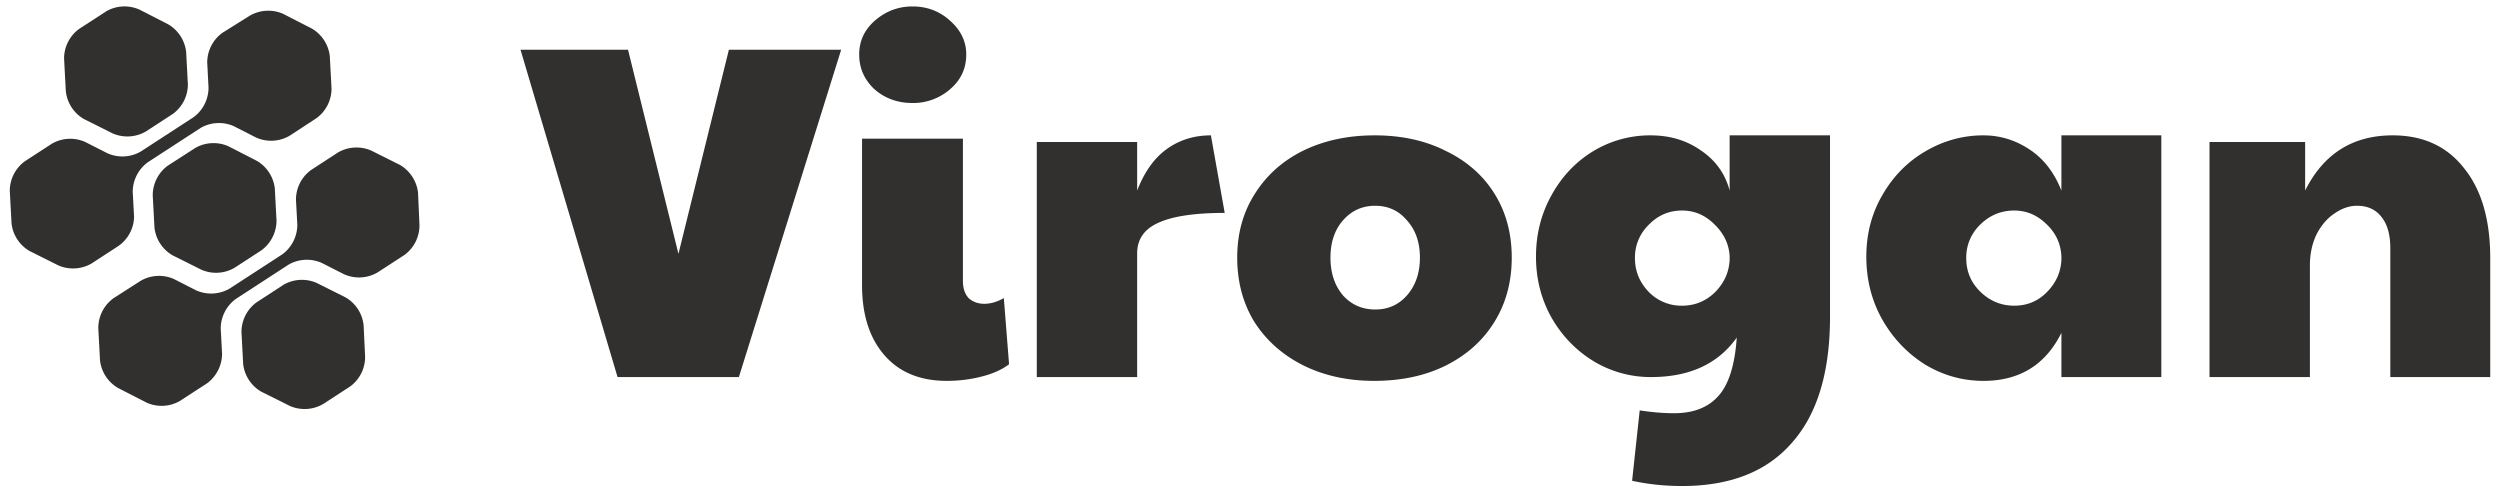
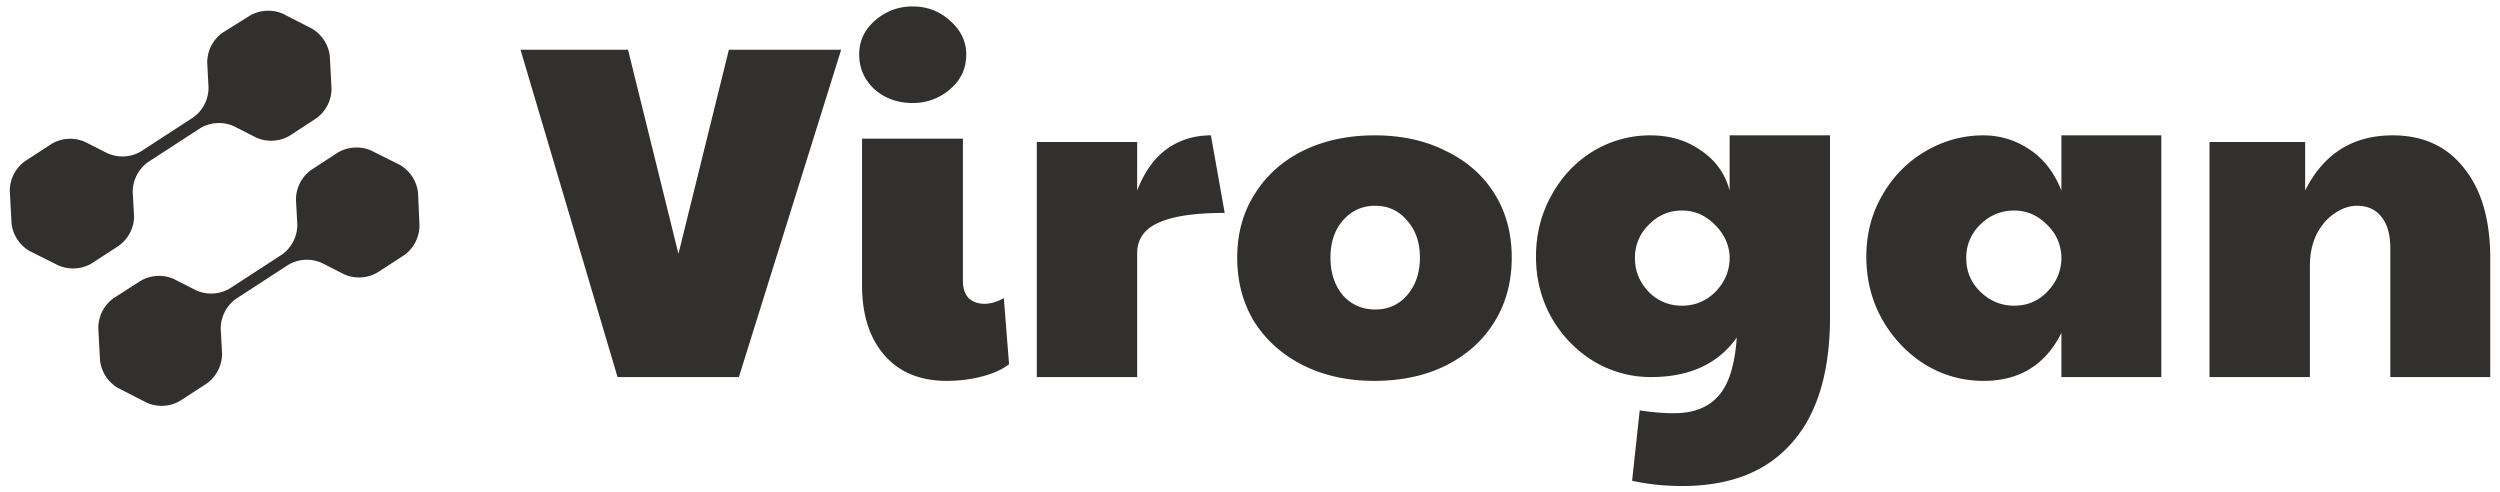
<svg xmlns="http://www.w3.org/2000/svg" width="198" height="39" fill="none">
-   <path fill="#31302F" d="m6.643 9.427 2.272 1.136a2.925 2.925 0 0 0 2.625-.142l2.147-1.398a2.89 2.89 0 0 0 1.193-2.34l-.136-2.562a2.91 2.91 0 0 0-1.432-2.199L11.04.758a2.908 2.908 0 0 0-2.625.136L6.268 2.29a2.902 2.902 0 0 0-1.193 2.34l.136 2.563a2.903 2.903 0 0 0 1.432 2.233zm13.707 3.317-2.272-1.165a2.914 2.914 0 0 0-2.618.142l-2.17 1.398a2.926 2.926 0 0 0-1.194 2.34l.137 2.562a2.909 2.909 0 0 0 1.431 2.199l2.273 1.136a2.897 2.897 0 0 0 2.618-.136l2.154-1.398a2.937 2.937 0 0 0 1.192-2.346l-.136-2.556a2.92 2.92 0 0 0-1.414-2.176zm7.011 10.806-2.272-1.137a2.907 2.907 0 0 0-2.625.136l-2.147 1.398a2.914 2.914 0 0 0-1.193 2.34l.136 2.562a2.918 2.918 0 0 0 1.42 2.165l2.273 1.136a2.925 2.925 0 0 0 2.624-.142l2.153-1.398a2.903 2.903 0 0 0 1.188-2.34l-.12-2.517a2.902 2.902 0 0 0-1.437-2.204z" />
  <path fill="#31302F" d="m10.619 17.187-.108-1.994a2.924 2.924 0 0 1 1.193-2.34l4.187-2.722a2.915 2.915 0 0 1 2.619-.142l1.784.91a2.909 2.909 0 0 0 2.624-.137l2.147-1.403a2.908 2.908 0 0 0 1.193-2.34l-.136-2.557a2.909 2.909 0 0 0-1.432-2.204l-2.272-1.165a2.926 2.926 0 0 0-2.624.142L17.6 2.61a2.903 2.903 0 0 0-1.188 2.34l.103 1.994a2.903 2.903 0 0 1-1.188 2.34l-4.186 2.722a2.908 2.908 0 0 1-2.625.136L6.74 11.24a2.91 2.91 0 0 0-2.625.136l-2.147 1.398a2.903 2.903 0 0 0-1.193 2.34l.137 2.562a2.903 2.903 0 0 0 1.431 2.204l2.272 1.137a2.926 2.926 0 0 0 2.625-.142l2.147-1.398a2.908 2.908 0 0 0 1.233-2.29zm22.49-1.92a2.932 2.932 0 0 0-1.432-2.204l-2.272-1.137a2.931 2.931 0 0 0-2.624.142l-2.148 1.398a2.914 2.914 0 0 0-1.193 2.34l.108 2a2.915 2.915 0 0 1-1.193 2.34l-4.18 2.716a2.925 2.925 0 0 1-2.625.142l-1.784-.909a2.914 2.914 0 0 0-2.62.142l-2.17 1.392a2.926 2.926 0 0 0-1.192 2.34l.136 2.562a2.909 2.909 0 0 0 1.432 2.199l2.272 1.164a2.897 2.897 0 0 0 2.619-.136l2.153-1.398a2.931 2.931 0 0 0 1.193-2.34l-.108-2a2.907 2.907 0 0 1 1.193-2.34l4.181-2.721a2.91 2.91 0 0 1 2.625-.137l1.778.904a2.908 2.908 0 0 0 2.624-.137l2.153-1.397a2.91 2.91 0 0 0 1.188-2.34l-.114-2.585zm8.114-11.329h8.516l3.994 16.165 3.995-16.165h8.893l-8.102 25.925h-9.61L41.224 3.938zm33.758 26.227c-2.11 0-3.755-.679-4.936-2.035-1.18-1.357-1.771-3.203-1.771-5.54V10.984h7.989v11.267c0 .578.15 1.03.452 1.357.326.301.74.452 1.243.452.503 0 1.018-.15 1.545-.452l.415 5.238c-.553.427-1.282.753-2.186.98-.88.226-1.796.339-2.75.339zM72.268 8.158c-1.18 0-2.185-.364-3.014-1.093-.804-.753-1.206-1.67-1.206-2.75s.427-1.985 1.28-2.714C70.184.873 71.164.51 72.269.51c1.156 0 2.148.376 2.977 1.13.854.754 1.281 1.645 1.281 2.675 0 1.106-.427 2.023-1.28 2.751a4.449 4.449 0 0 1-2.978 1.093zm9.844 3.09h7.951v3.844c.578-1.483 1.357-2.575 2.336-3.279 1.005-.728 2.173-1.093 3.505-1.093l1.093 6.143c-2.387 0-4.145.264-5.276.791-1.105.502-1.658 1.306-1.658 2.412v9.797h-7.95V11.248zm26.728 18.917c-2.11 0-3.995-.415-5.653-1.244-1.632-.829-2.914-1.972-3.843-3.43-.905-1.481-1.357-3.177-1.357-5.086 0-1.91.465-3.593 1.395-5.05.929-1.482 2.21-2.625 3.843-3.429 1.658-.804 3.542-1.206 5.652-1.206 2.136 0 4.02.415 5.653 1.244 1.658.804 2.939 1.934 3.843 3.391.905 1.457 1.357 3.14 1.357 5.05 0 1.934-.465 3.642-1.394 5.125-.905 1.457-2.186 2.6-3.844 3.429-1.633.804-3.517 1.206-5.652 1.206zm.075-5.653c1.03 0 1.872-.377 2.525-1.13.678-.779 1.017-1.771 1.017-2.977s-.339-2.186-1.017-2.94c-.653-.778-1.495-1.168-2.525-1.168-1.03 0-1.884.39-2.562 1.169-.653.753-.98 1.733-.98 2.939s.327 2.198.98 2.977c.678.753 1.532 1.13 2.562 1.13zm24.303 13.98c-1.381 0-2.7-.138-3.956-.414l.603-5.577c.979.15 1.884.226 2.713.226 1.557 0 2.738-.465 3.542-1.394.804-.905 1.281-2.437 1.432-4.598-1.482 2.086-3.743 3.128-6.783 3.128a8.695 8.695 0 0 1-4.597-1.281c-1.382-.854-2.487-2.01-3.316-3.467-.804-1.457-1.206-3.052-1.206-4.785 0-1.759.402-3.367 1.206-4.824.804-1.482 1.897-2.65 3.278-3.504a8.694 8.694 0 0 1 4.597-1.282c1.533 0 2.864.402 3.995 1.206 1.155.78 1.909 1.834 2.261 3.166V10.72h7.951v14.357c0 4.397-1.005 7.725-3.015 9.986-1.985 2.286-4.886 3.43-8.705 3.43zm0-14.281c1.005 0 1.872-.352 2.601-1.055.728-.729 1.117-1.583 1.168-2.563v-.301c-.051-.955-.452-1.796-1.206-2.525-.729-.729-1.583-1.093-2.563-1.093-1.03 0-1.909.377-2.637 1.13a3.593 3.593 0 0 0-1.093 2.639c0 1.03.364 1.921 1.093 2.675a3.592 3.592 0 0 0 2.637 1.093zm23.865 5.954c-1.633 0-3.165-.427-4.597-1.282-1.407-.879-2.537-2.06-3.391-3.542-.855-1.507-1.282-3.178-1.282-5.012 0-1.808.427-3.441 1.282-4.898.854-1.482 1.997-2.638 3.429-3.467 1.432-.829 2.951-1.244 4.559-1.244 1.307 0 2.512.365 3.618 1.093 1.13.729 1.984 1.822 2.562 3.279V10.72h7.913v19.143h-7.913V26.36c-1.256 2.537-3.316 3.806-6.18 3.806zm2.45-5.954c1.004 0 1.859-.352 2.562-1.055.728-.729 1.118-1.583 1.168-2.563v-.301c-.05-1.005-.452-1.86-1.206-2.563-.728-.703-1.57-1.055-2.524-1.055-1.056 0-1.96.377-2.714 1.13a3.596 3.596 0 0 0-1.092 2.639c0 1.055.376 1.946 1.13 2.675.754.729 1.646 1.093 2.676 1.093zm15.46-12.963h7.574v3.844c1.457-2.915 3.769-4.372 6.934-4.372 2.412 0 4.296.867 5.652 2.6 1.382 1.709 2.073 4.083 2.073 7.122v9.421h-7.914V19.651c0-1.08-.238-1.91-.715-2.487-.453-.578-1.093-.867-1.922-.867-.603 0-1.194.201-1.771.603-.578.377-1.055.93-1.432 1.658-.352.729-.528 1.558-.528 2.487v8.818h-7.951V11.248z" />
</svg>